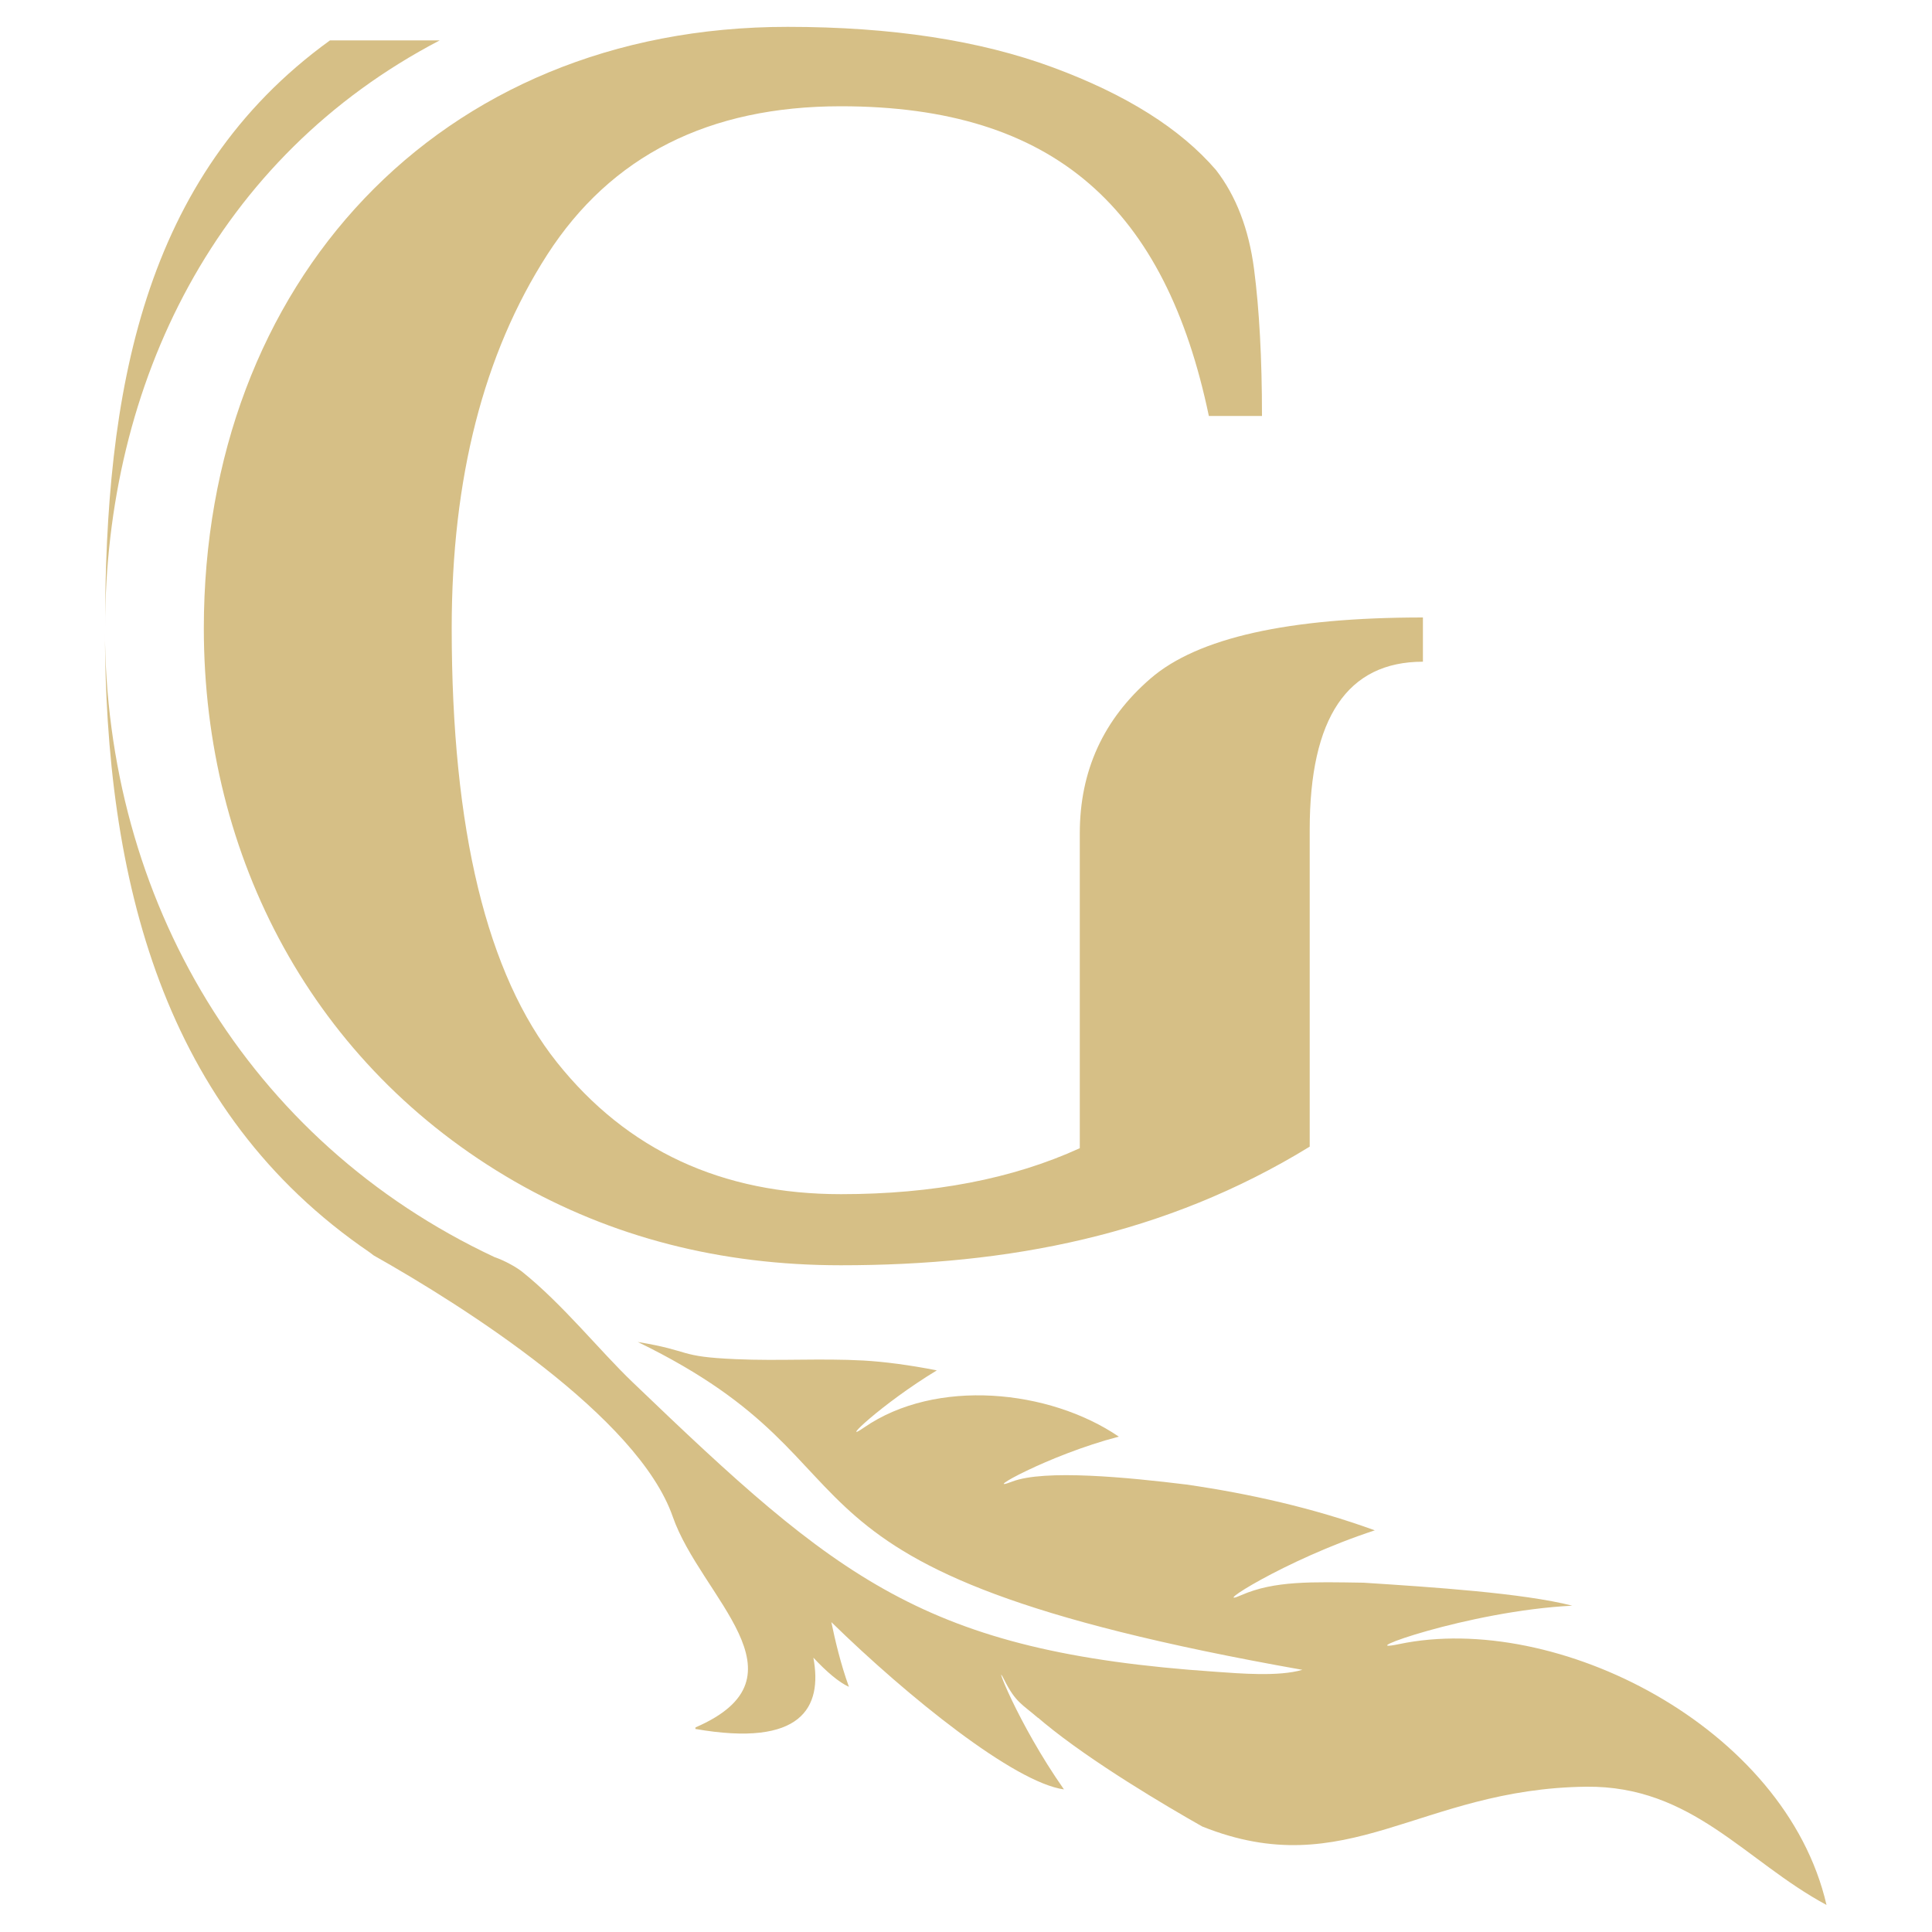
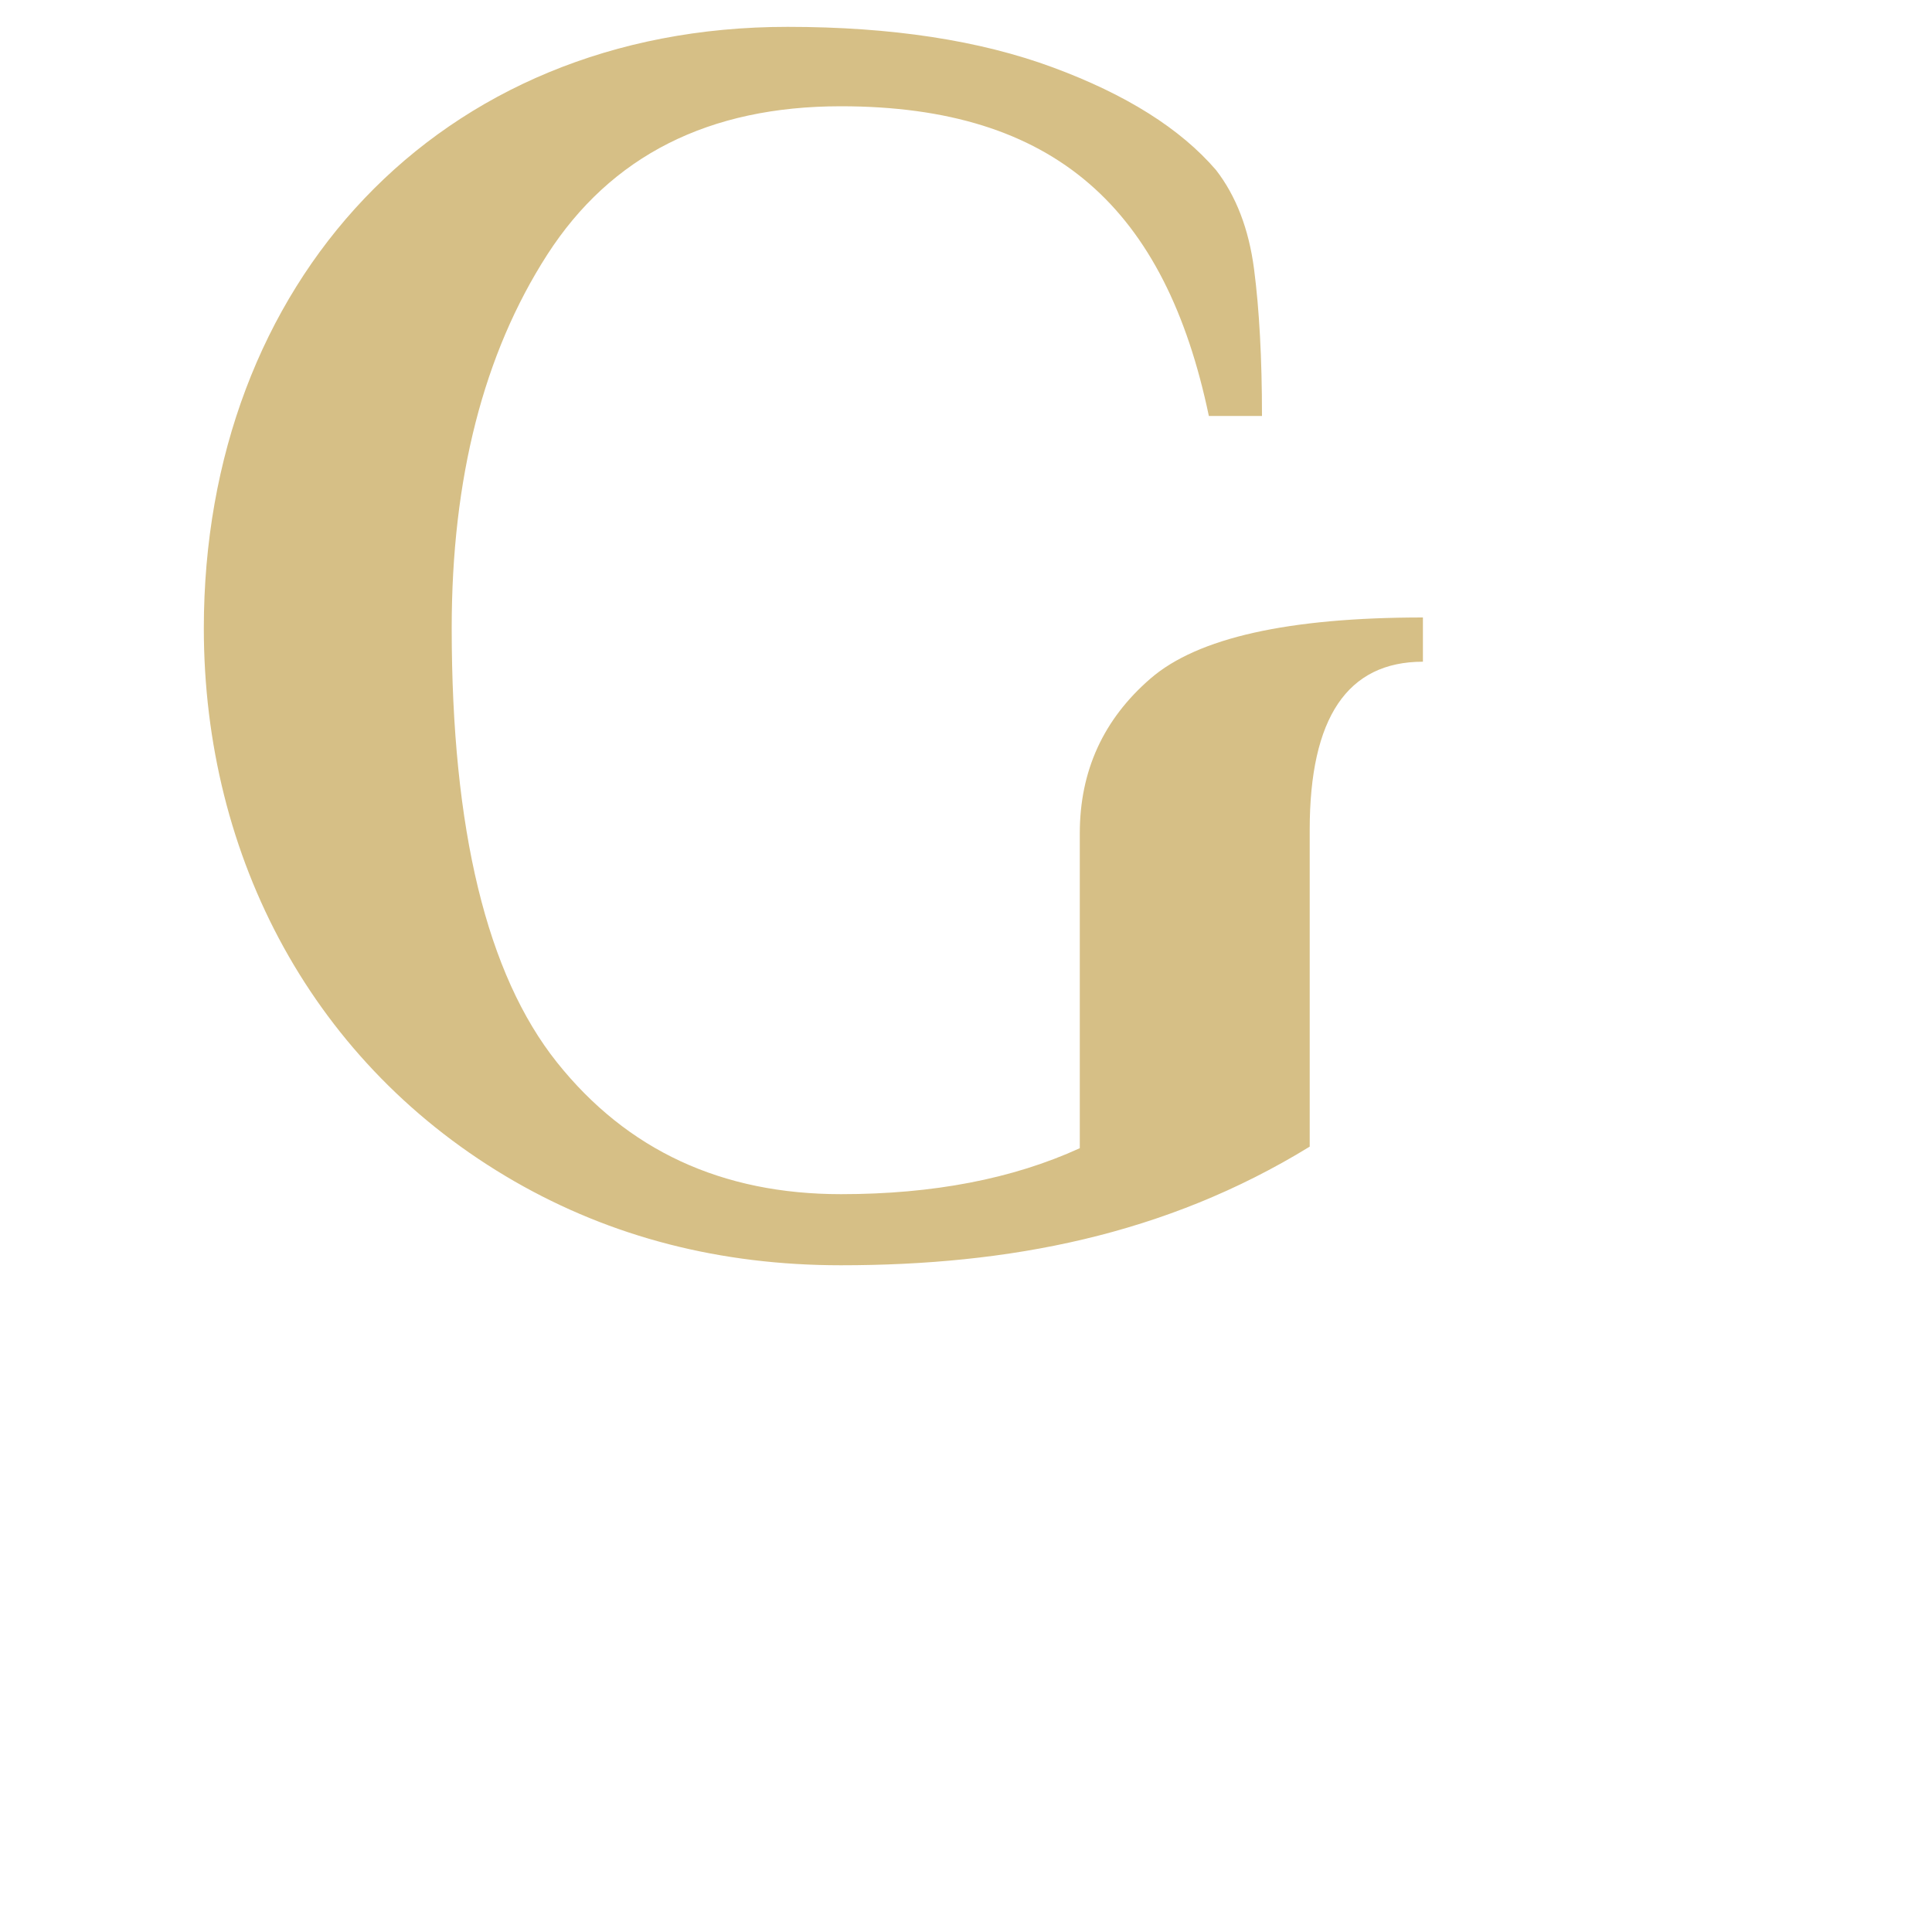
<svg xmlns="http://www.w3.org/2000/svg" id="Layer_1" x="0px" y="0px" viewBox="0 0 1000 1000" style="enable-background:new 0 0 1000 1000;" xml:space="preserve">
  <style type="text/css">	.st0{fill:#D6BF86;}</style>
  <g>
-     <path class="st0" d="M227.6,20.9h-56.8C73.3,91.4,54.4,203.8,54.4,325.2C54.4,197.9,112.3,81,227.6,20.9z" />
    <path class="st0" d="M105.5,325.2c0,118.9,56.8,226.3,160.7,286.2c50.4,29,106.7,43.5,169,43.5c86.8,0,167.9-15.5,242.7-61.4V429.5  c0-58,19.5-87,58.6-87v-22.9c-69.6,0-116.6,10.5-141,31.6c-24.4,21.1-36.6,47.8-36.6,80.1v163c-34.8,15.9-76,23.8-123.6,23.8  c-61.7,0-110.7-22.7-147-68.2c-36.3-45.5-54.5-120.4-54.5-224.8c0-77.5,16.5-142,49.4-193.2c33-51.3,83.7-76.9,152-76.9  c111.1,0,168.1,53.3,190.5,160.3h27.5c0-29.9-1.4-55.2-4.1-76c-2.7-20.7-9.3-37.9-19.7-51.3C611,66.6,582.9,48.9,545,34.9  c-37.8-14-83.6-21-137.3-21C226.5,13.8,105.5,147,105.5,325.2z" />
-     <path class="st0" d="M724.1,851c-25.9,5.4,35.7-17.2,89.7-19.9c-25.3-6.5-72.3-9.6-108.1-11.9c-26.4-0.4-46-1.1-63.1,6.4  c-17.1,7.5,21.7-18,69-33.5c-31.9-11.6-65-19-97.5-23.7c-30.1-3.7-73.6-8-90.3-1.5c-16.7,6.4,18.7-13.8,55.3-23.3  c-36-24.5-94.7-30.4-131.9-4.7c-13.4,9.3,9-12.2,37.7-29.6c-14.2-2.8-27.4-4.5-38-5.1c-22.2-1.2-43.7,0.3-66-0.7  c-30.5-1.3-22.3-4.2-50.8-8.9c137.9,67,48.5,117.4,344,169.7c-12.3,3.6-32.2,1.9-45,1C478.2,855,433.7,817.4,327.3,715.3  c-17-16.3-36-40.2-57.1-57.1c-3.2-2.5-9.4-5.9-14.2-7.5c-128-60-201.7-185.4-201.7-325.6c0,130.2,29.9,250.1,137,323.1l2.1,1.6  c46.9,26.4,136.8,83.5,154.8,135.2c14.5,41.7,72.5,82.8,11.8,109.1l-0.1,0.8c55.1,9.6,65.9-11.1,61.1-36.9  c6.9,7.4,13.3,12.8,18.4,15.1c-4.3-11.9-7.2-24.3-9.1-33.5c39.8,38.9,94.7,83,120.4,86.6c-24.3-34.7-37-68.9-31-56.9  c6,12,9.3,12.7,17.6,19.9l0-0.1l3.2,2.7c24.6,20.3,62.9,42.9,81.8,53.6c75,30,112.4-19.6,198.7-20.6c54.9-0.6,82.2,38.5,124.4,61.2  C924.1,893.7,805.4,833.9,724.1,851z" />
  </g>
</svg>